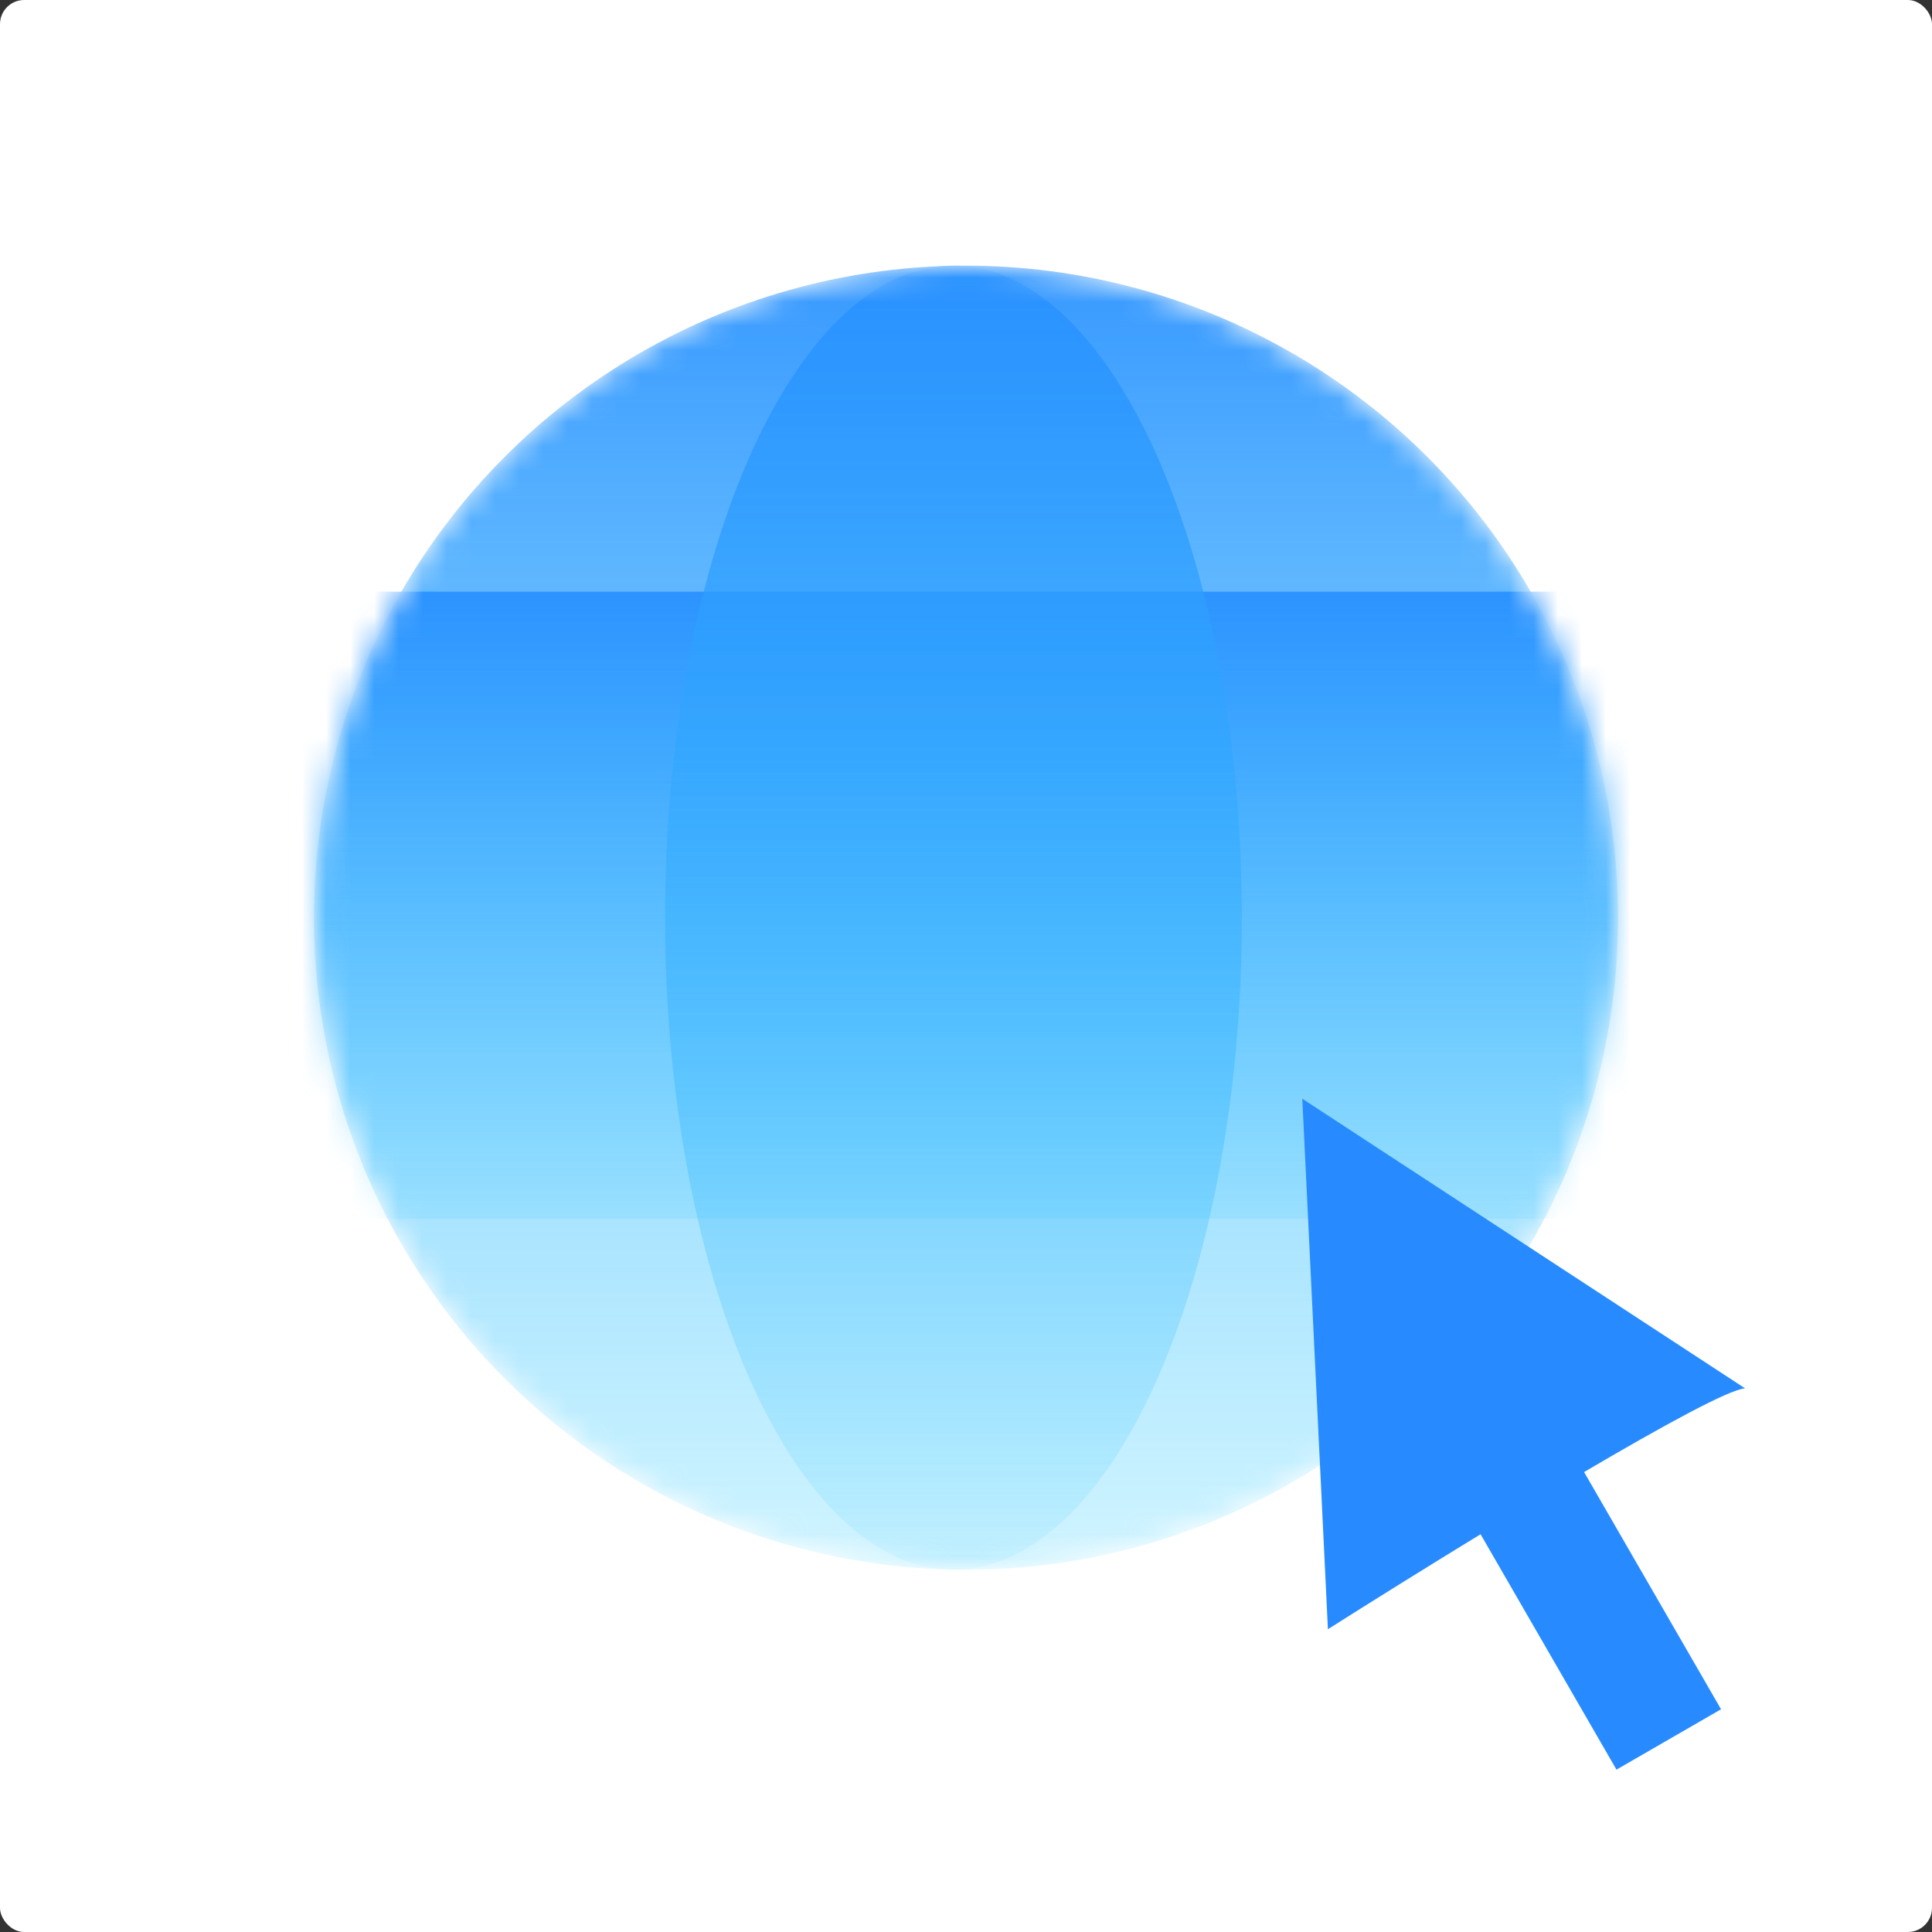
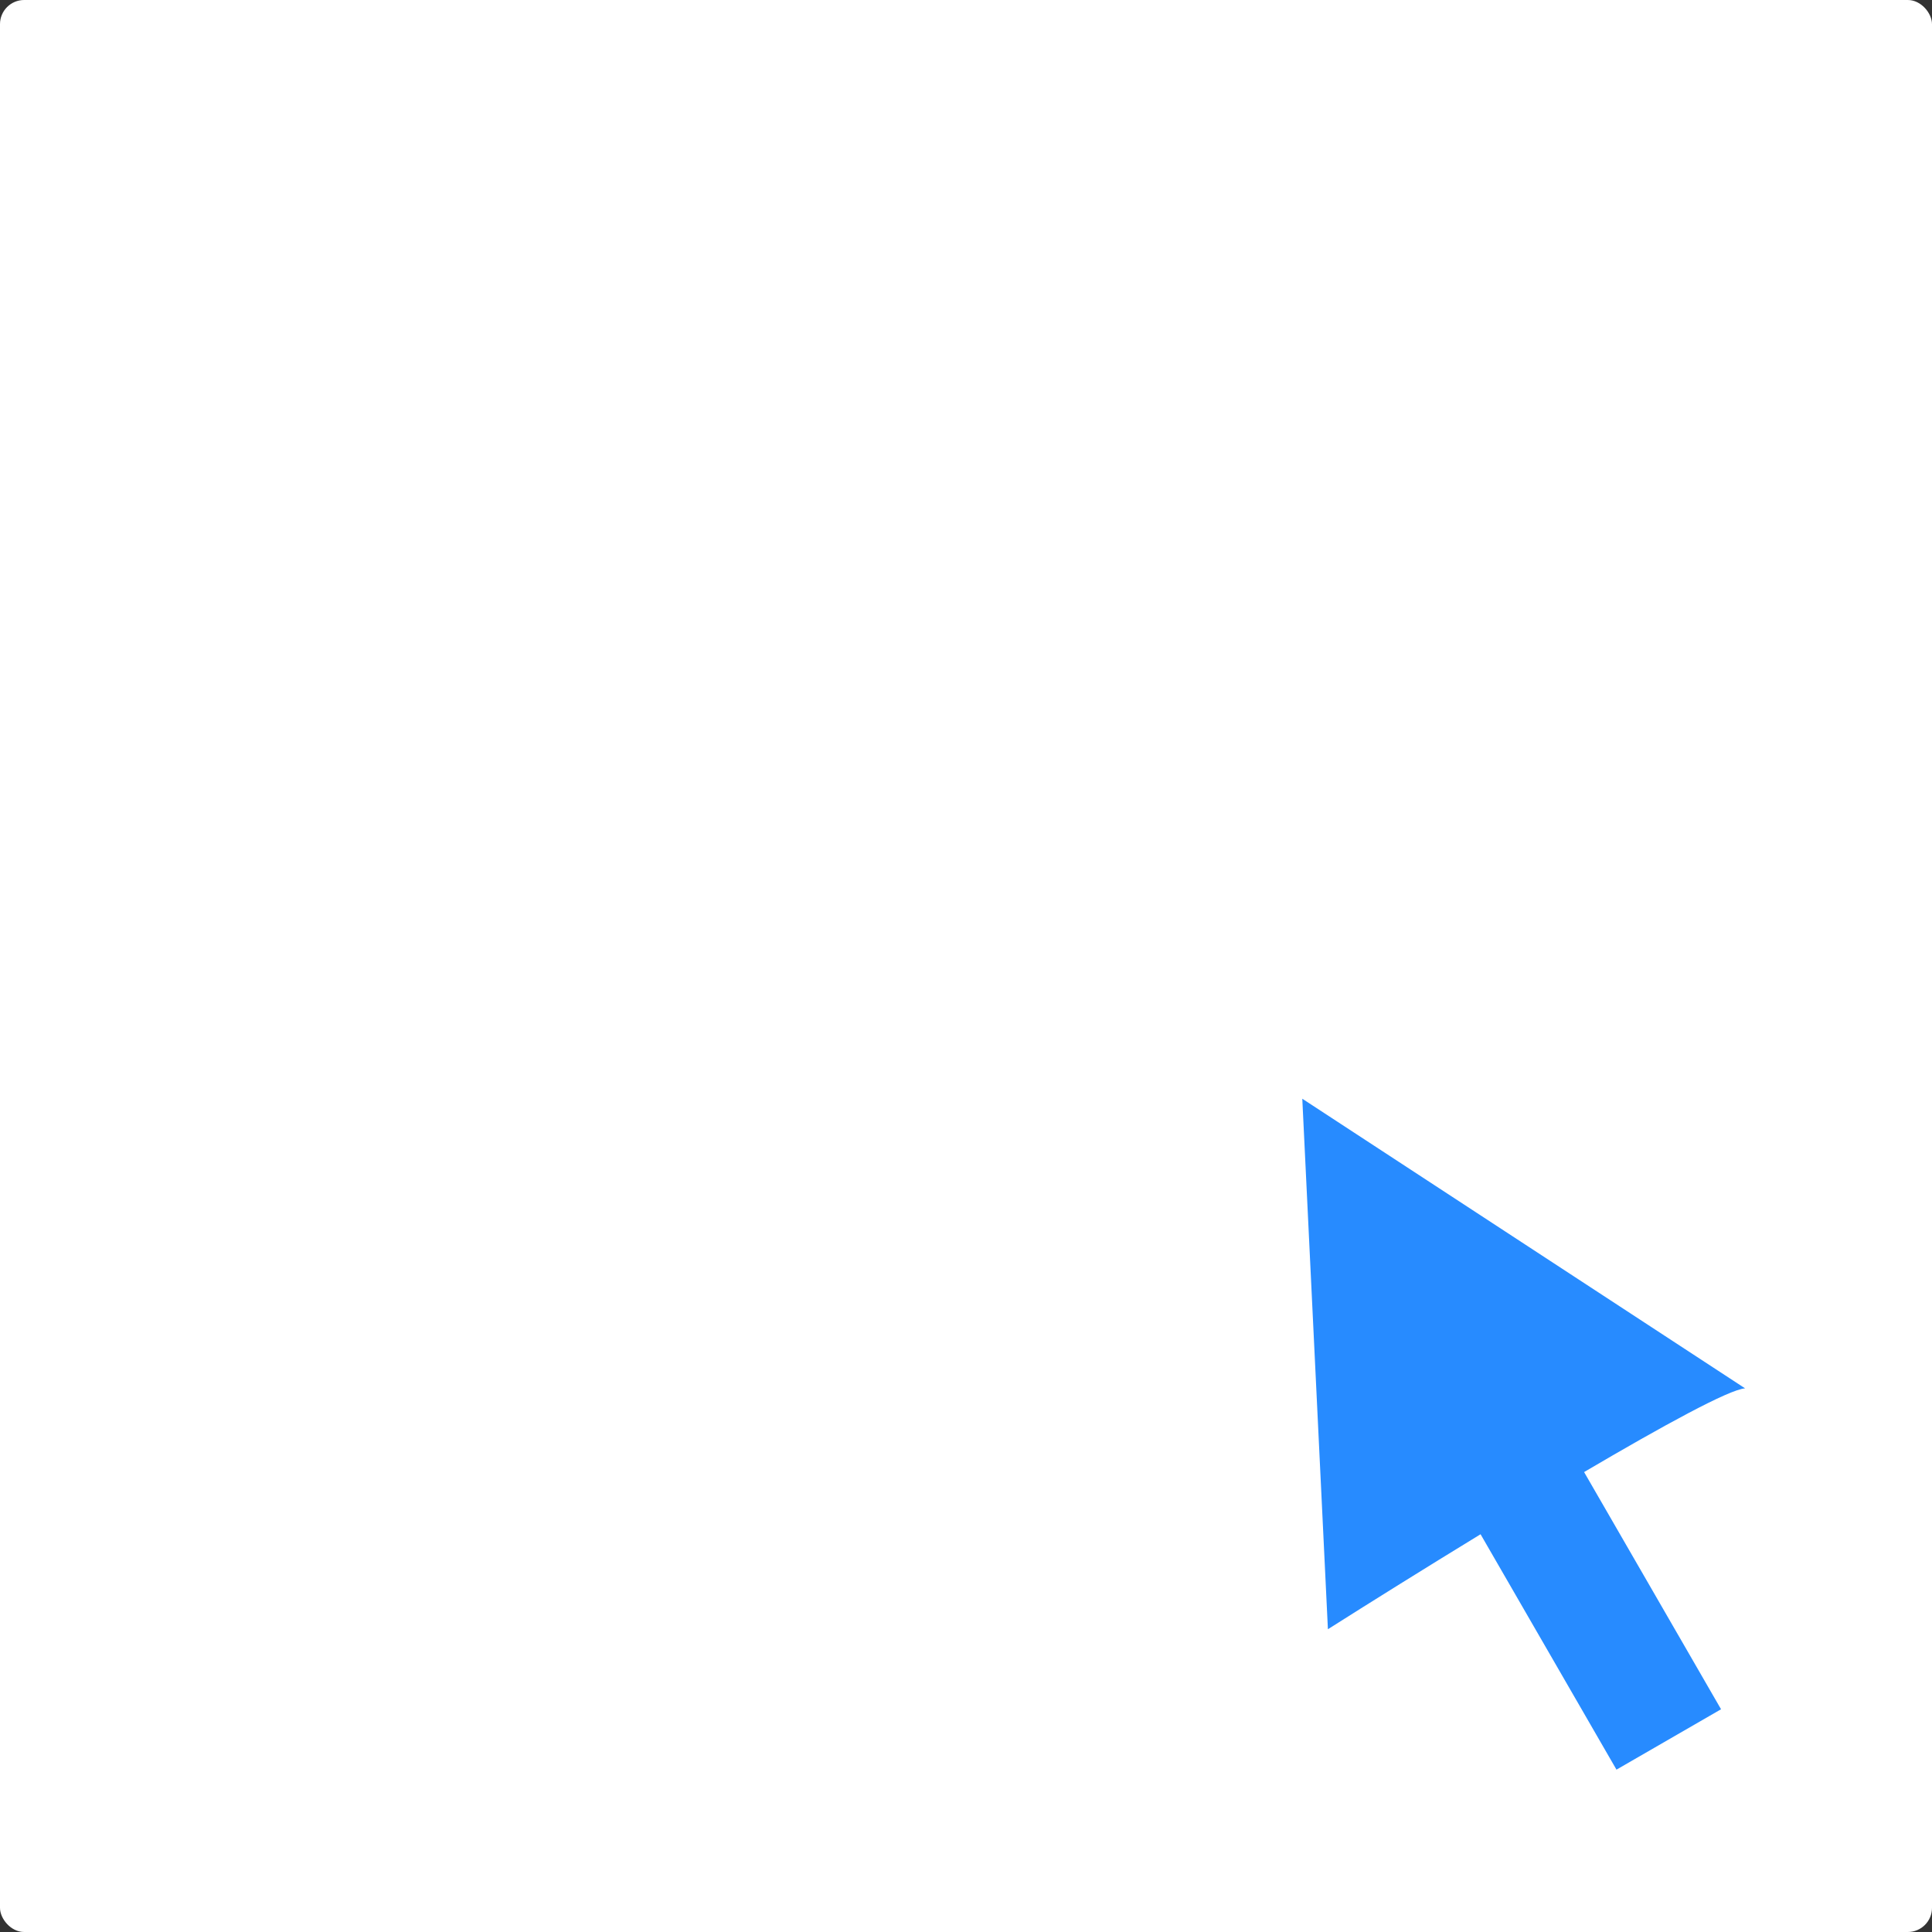
<svg xmlns="http://www.w3.org/2000/svg" width="80" height="80" viewBox="0 0 80 80" fill="none">
  <rect x="0" y="0" width="80" height="80" fill="#333333" stroke="none" />
  <rect width="80" height="80" rx="1" fill="white" />
  <mask id="mask0" mask-type="alpha" maskUnits="userSpaceOnUse" x="13" y="11" width="54" height="54">
-     <circle cx="40" cy="38" r="27" fill="#278BFF" />
-   </mask>
+     </mask>
  <g mask="url(#mask0)">
-     <circle cx="40" cy="38" r="27" fill="url(#paint0_linear)" />
    <g style="mix-blend-mode:multiply">
      <rect x="10.923" y="24.5" width="57.115" height="25.962" rx="1" fill="url(#paint1_linear)" />
    </g>
    <g style="mix-blend-mode:multiply">
-       <ellipse cx="39.481" cy="38" rx="11.942" ry="27" fill="url(#paint2_linear)" />
-     </g>
+       </g>
  </g>
  <g style="mix-blend-mode:multiply">
-     <path fill-rule="evenodd" clip-rule="evenodd" d="M61.307 63.53C58.956 64.966 56.677 66.391 54.986 67.463L53.925 45.496L72.261 57.489C71.612 57.528 68.861 59.033 65.594 60.955L71.265 70.777L66.935 73.277L61.307 63.53Z" fill="#278BFF" />
+     <path fill-rule="evenodd" clip-rule="evenodd" d="M61.307 63.53C58.956 64.966 56.677 66.391 54.986 67.463L53.925 45.496L72.261 57.489C71.612 57.528 68.861 59.033 65.594 60.955L71.265 70.777L66.935 73.277Z" fill="#278BFF" />
  </g>
  <defs>
    <linearGradient id="paint0_linear" x1="43.677" y1="5.75" x2="43.677" y2="65" gradientUnits="userSpaceOnUse">
      <stop stop-color="#278BFF" />
      <stop offset="1" stop-color="#3CD0FF" stop-opacity="0.24" />
    </linearGradient>
    <linearGradient id="paint1_linear" x1="43.37" y1="21.976" x2="43.37" y2="55.135" gradientUnits="userSpaceOnUse">
      <stop stop-color="#278BFF" />
      <stop offset="1" stop-color="#3CD0FF" stop-opacity="0" />
    </linearGradient>
    <linearGradient id="paint2_linear" x1="41.107" y1="5.75" x2="41.107" y2="71" gradientUnits="userSpaceOnUse">
      <stop stop-color="#278BFF" />
      <stop offset="1" stop-color="#3CD0FF" stop-opacity="0" />
    </linearGradient>
  </defs>
</svg>